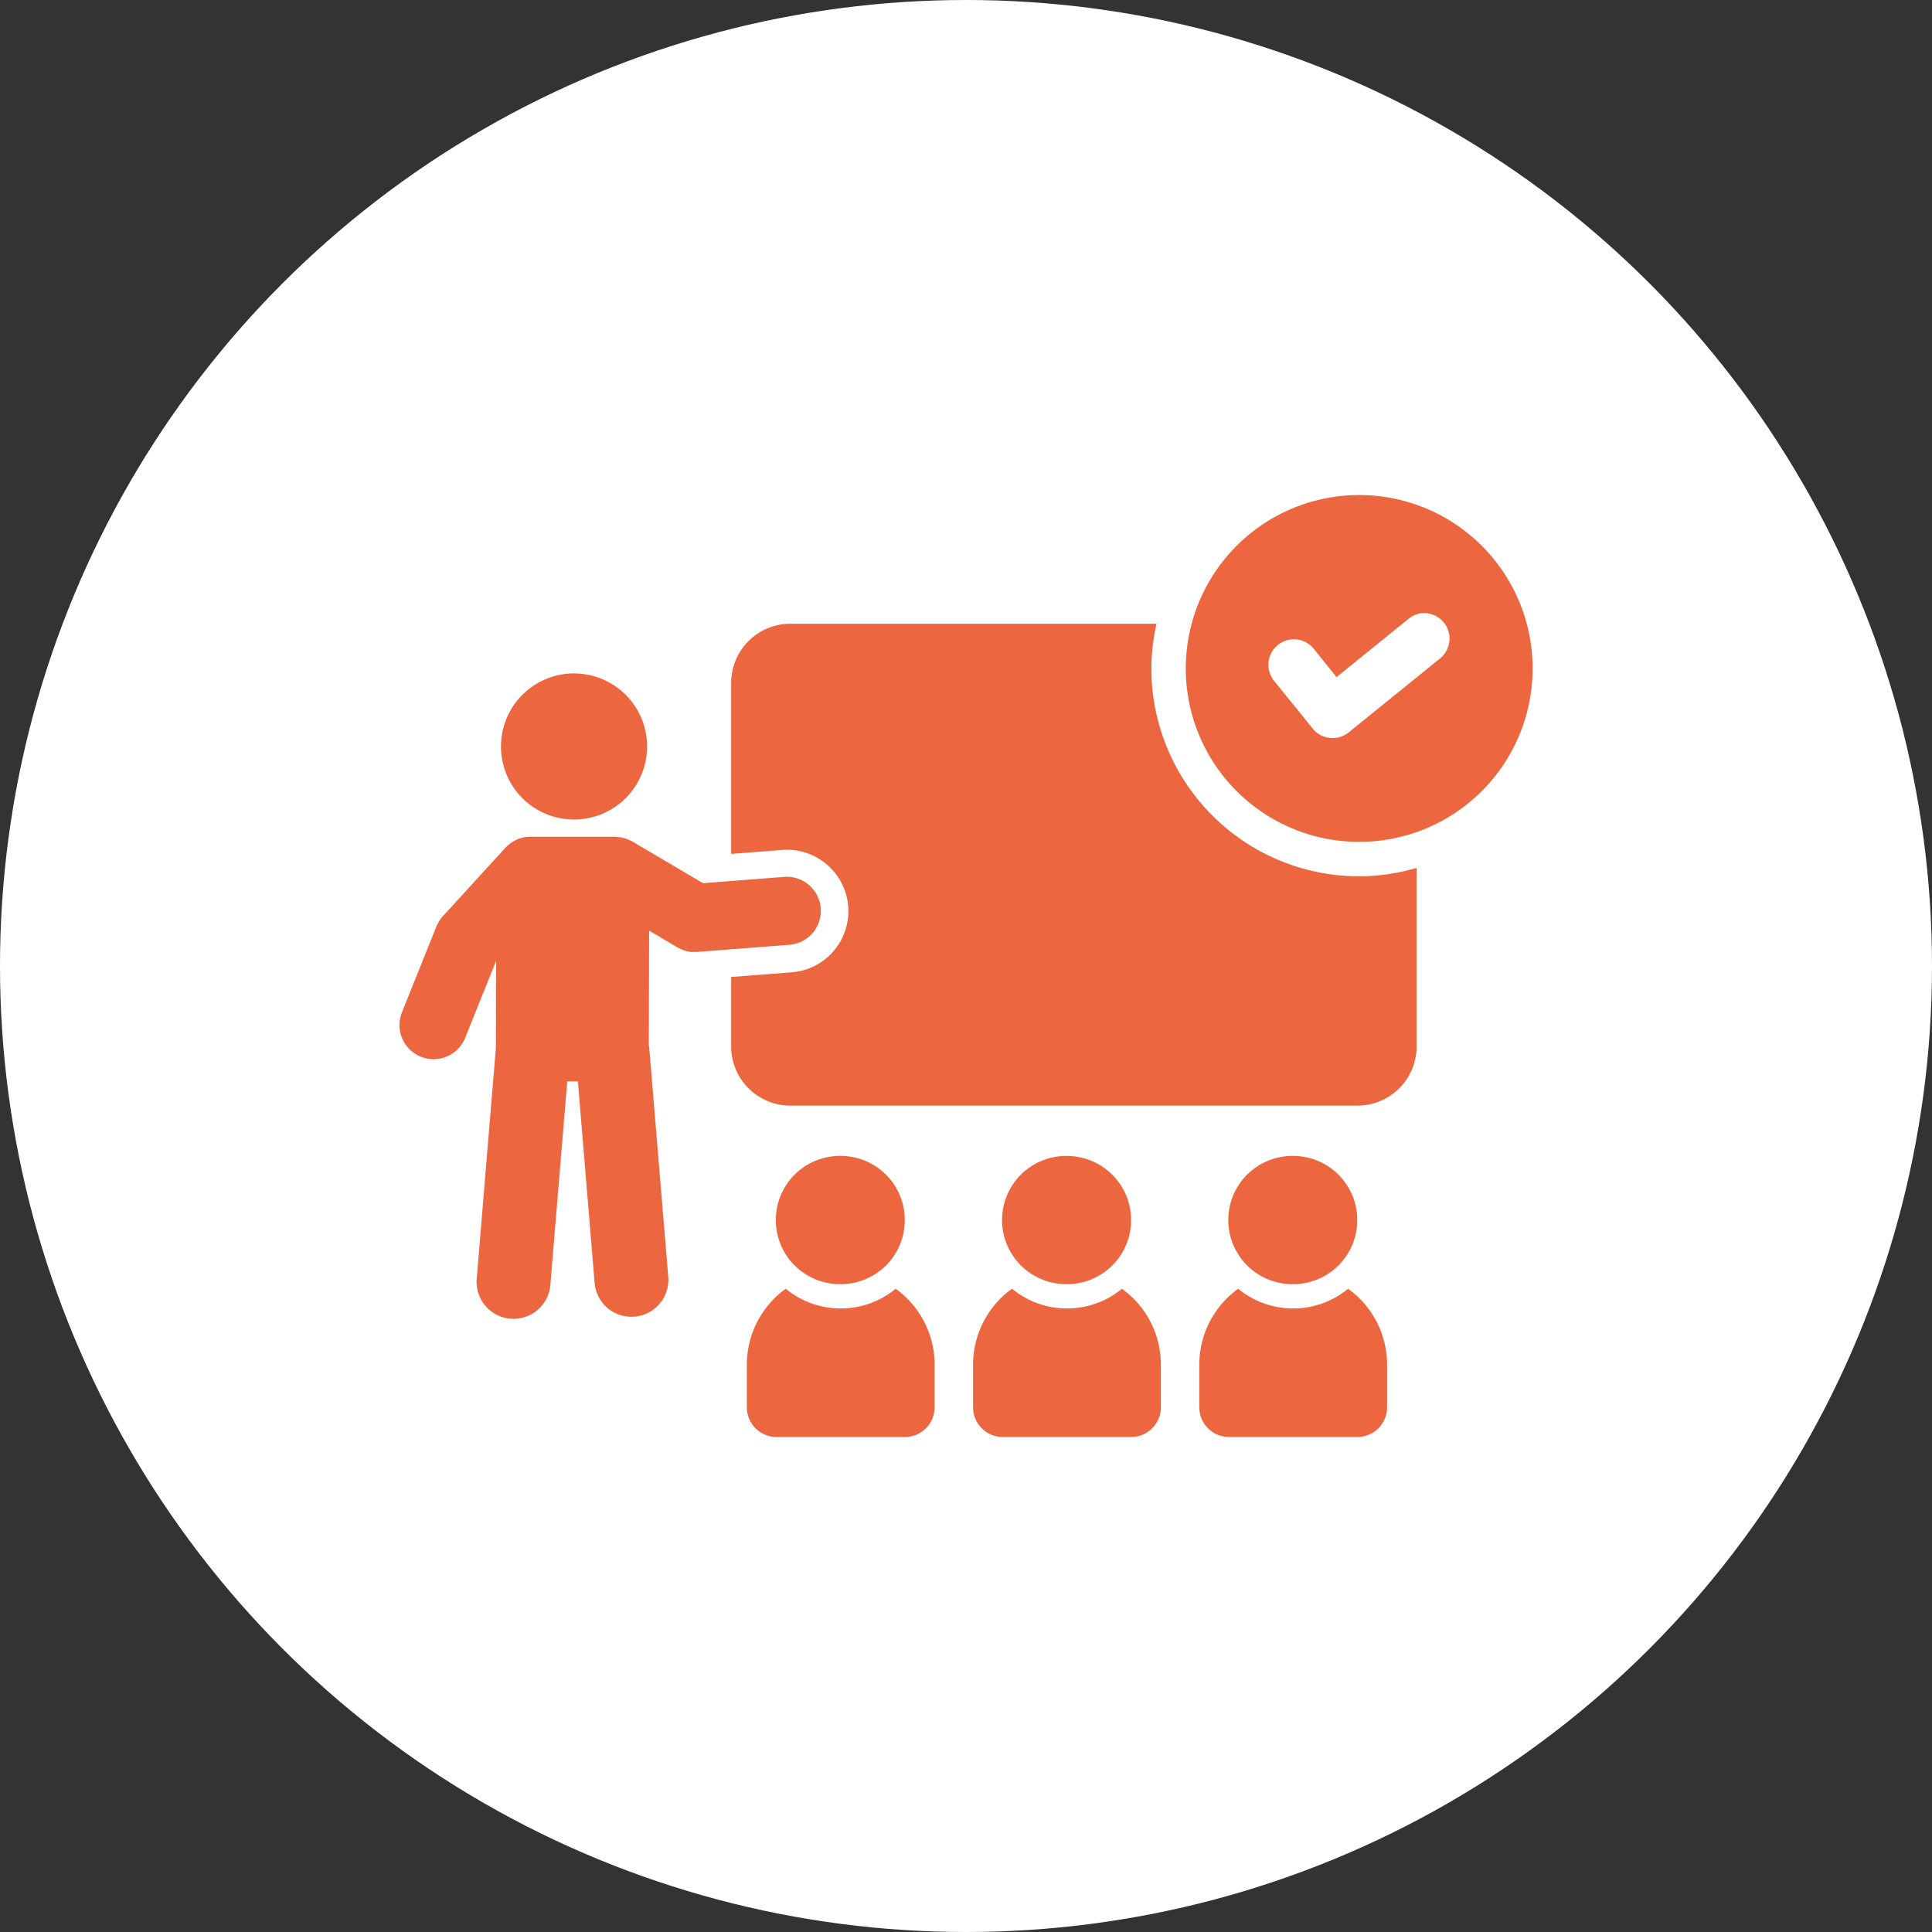
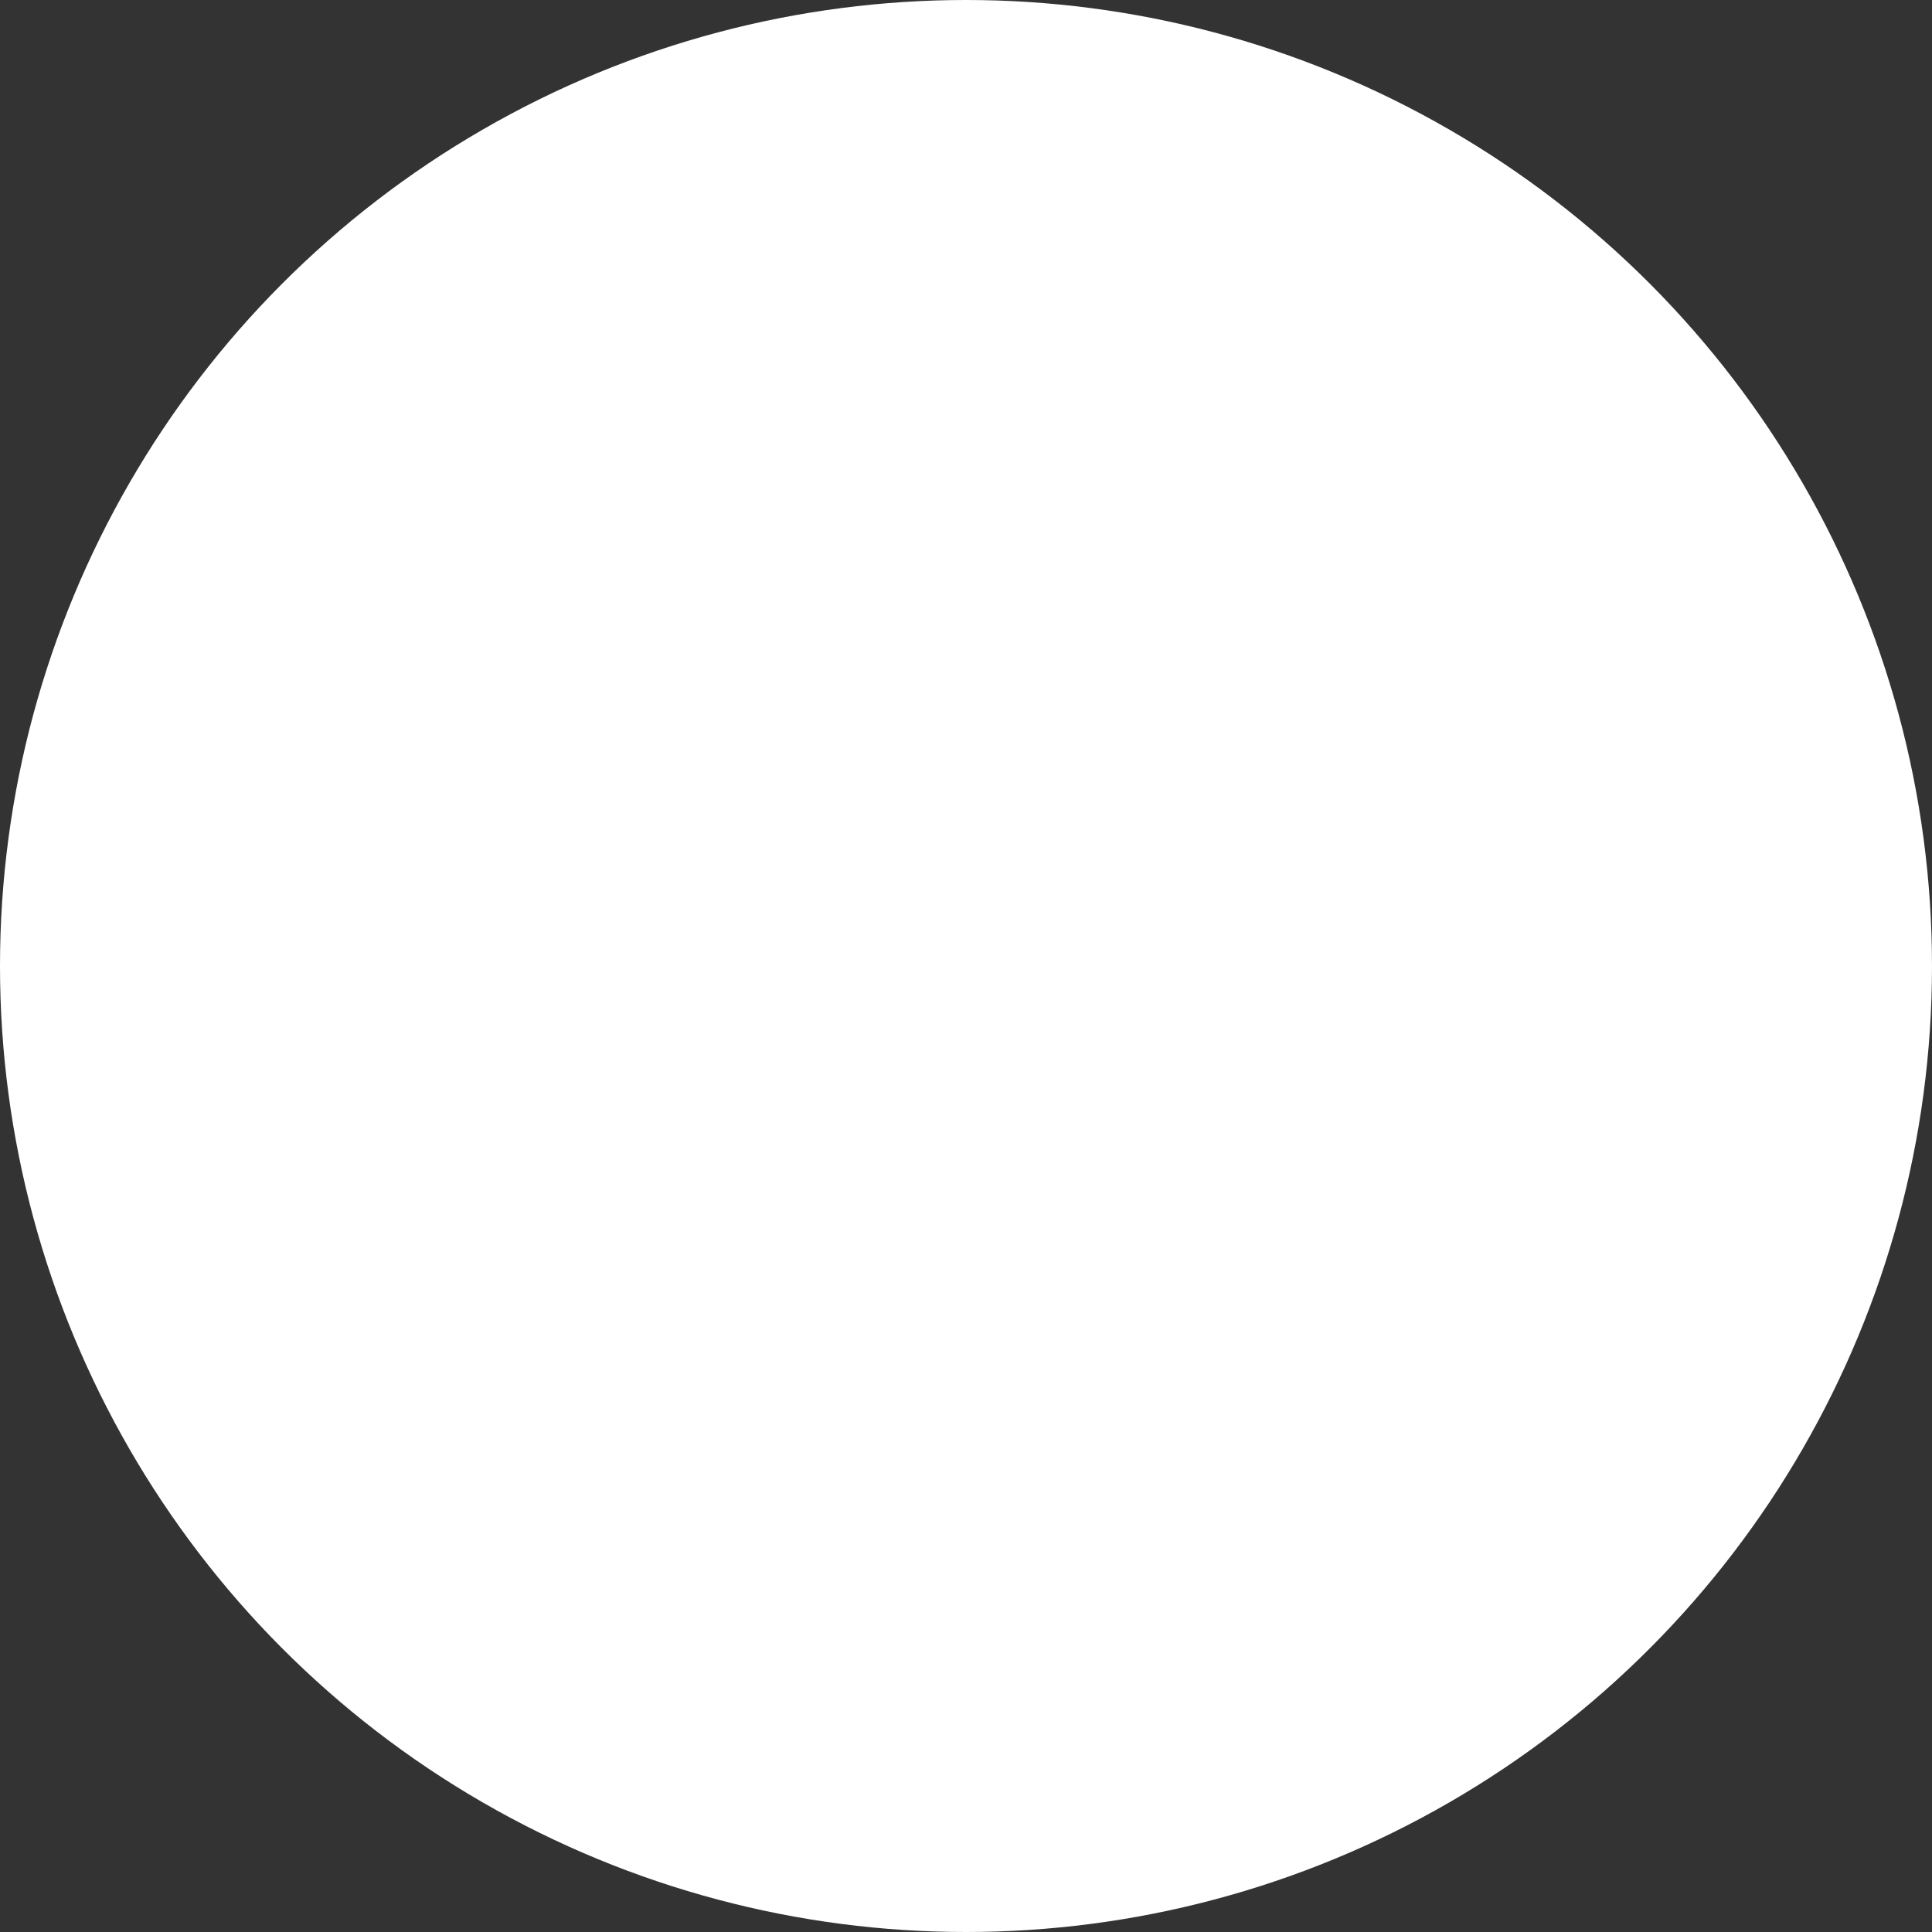
<svg xmlns="http://www.w3.org/2000/svg" width="75" height="75" viewBox="0 0 75 75">
  <rect x="0" y="0" width="75" height="75" fill="#333333" stroke="none" />
  <g id="Training" transform="translate(-1027 -1497)">
    <circle id="Ellipse_33" data-name="Ellipse 33" cx="37.5" cy="37.5" r="37.5" transform="translate(1027 1497)" fill="#fff" />
-     <path id="Path_3330" data-name="Path 3330" d="M45.936,3.057A6.733,6.733,0,0,0,39.2,9.789h0a6.732,6.732,0,1,0,6.732-6.732Zm2.428,4.587A.99.99,0,0,1,49.071,9.4L45.52,12.275a1,1,0,0,1-1.392-.146l0,0,0-.005,0,0-1.5-1.853a.99.99,0,1,1,1.539-1.246l.886,1.1,2.784-2.254A.987.987,0,0,1,48.364,7.644Zm-24.512.409a2.3,2.3,0,0,0-2.3,2.3v6.635l1.982-.153a2.382,2.382,0,0,1,.371,4.75l-2.354.181v2.694a2.3,2.3,0,0,0,2.3,2.3h22.01a2.3,2.3,0,0,0,2.3-2.3V17.532a8.008,8.008,0,0,1-2.225.327,8.072,8.072,0,0,1-8.072-8.067,7.939,7.939,0,0,1,.2-1.738H23.852Zm-8.4,1.929a2.836,2.836,0,0,0-2.836,2.836h0a2.836,2.836,0,0,0,2.836,2.836h0a2.836,2.836,0,0,0,2.836-2.836h0A2.836,2.836,0,0,0,15.45,9.983Zm-1.678,6.34c-.058,0-.071,0-.038,0a1.472,1.472,0,0,0-.176.017h0a.357.357,0,0,0-.075.01,1.306,1.306,0,0,0-.219.07v0c.048-.019.043-.017-.017.008h0a1.272,1.272,0,0,0-.174.091.5.5,0,0,0-.064.039l0,0a1.246,1.246,0,0,0-.112.09,1.177,1.177,0,0,0-.09.084h0c.043-.045.033-.04-.021.019l-2.369,2.593a1.337,1.337,0,0,0-.209.267.439.439,0,0,0-.031.059.928.928,0,0,0-.069.133l-1.34,3.34a1.323,1.323,0,0,0,2.457.984l1.2-2.987-.008,3.331c0,.035,0,.023,0,.029s0-.006,0,.012l-.742,8.932a1.435,1.435,0,1,0,2.859.238l.652-7.861h.414l.652,7.861a1.435,1.435,0,0,0,2.859-.238l-.742-8.932v0a.309.309,0,0,0-.016-.086l.012-4.459,1.1.652c.062.037.08.043.022.01.035.02.051.026.043.021a1.241,1.241,0,0,0,.444.143c.064.008.091,0,.078,0h0a1.326,1.326,0,0,0,.177,0c-.039,0-.035,0,.016,0l3.588-.277a1.322,1.322,0,0,0-.2-2.636l-3.176.246-2.741-1.617a.815.815,0,0,0-.112-.053l0,0c-.019-.009-.045-.023-.076-.035h0a1.242,1.242,0,0,0-.165-.051h0c-.026-.006-.056-.016-.091-.022h0c-.044-.007-.082-.011-.117-.014h-.005a.421.421,0,0,0-.11-.01Zm11.97,12.391a2.489,2.489,0,0,0,.06,4.978h0a2.488,2.488,0,0,0,2.488-2.49h0a2.488,2.488,0,0,0-2.488-2.488Zm8.782,0a2.489,2.489,0,0,0,.062,4.978h0a2.489,2.489,0,0,0,2.49-2.488v0a2.489,2.489,0,0,0-2.49-2.488h-.062Zm8.783,0a2.489,2.489,0,0,0,.06,4.978h0a2.489,2.489,0,0,0,2.488-2.49h0a2.488,2.488,0,0,0-2.488-2.488ZM23.673,33.867a3.631,3.631,0,0,0-1.512,2.956v1.645a1.152,1.152,0,0,0,1.154,1.156h4.979a1.154,1.154,0,0,0,1.156-1.156V36.823a3.628,3.628,0,0,0-1.512-2.953,3.355,3.355,0,0,1-4.265,0Zm8.783,0a3.633,3.633,0,0,0-1.514,2.956v1.645A1.154,1.154,0,0,0,32.1,39.624h4.979a1.152,1.152,0,0,0,1.154-1.156V36.823a3.625,3.625,0,0,0-1.512-2.953,3.352,3.352,0,0,1-4.264,0Zm8.781,0a3.631,3.631,0,0,0-1.512,2.956v1.645a1.152,1.152,0,0,0,1.154,1.156h4.979a1.154,1.154,0,0,0,1.156-1.156V36.823A3.625,3.625,0,0,0,45.5,33.87a3.355,3.355,0,0,1-4.265,0Z" transform="translate(1033.832 1513.16)" fill="#ec663f" />
  </g>
</svg>